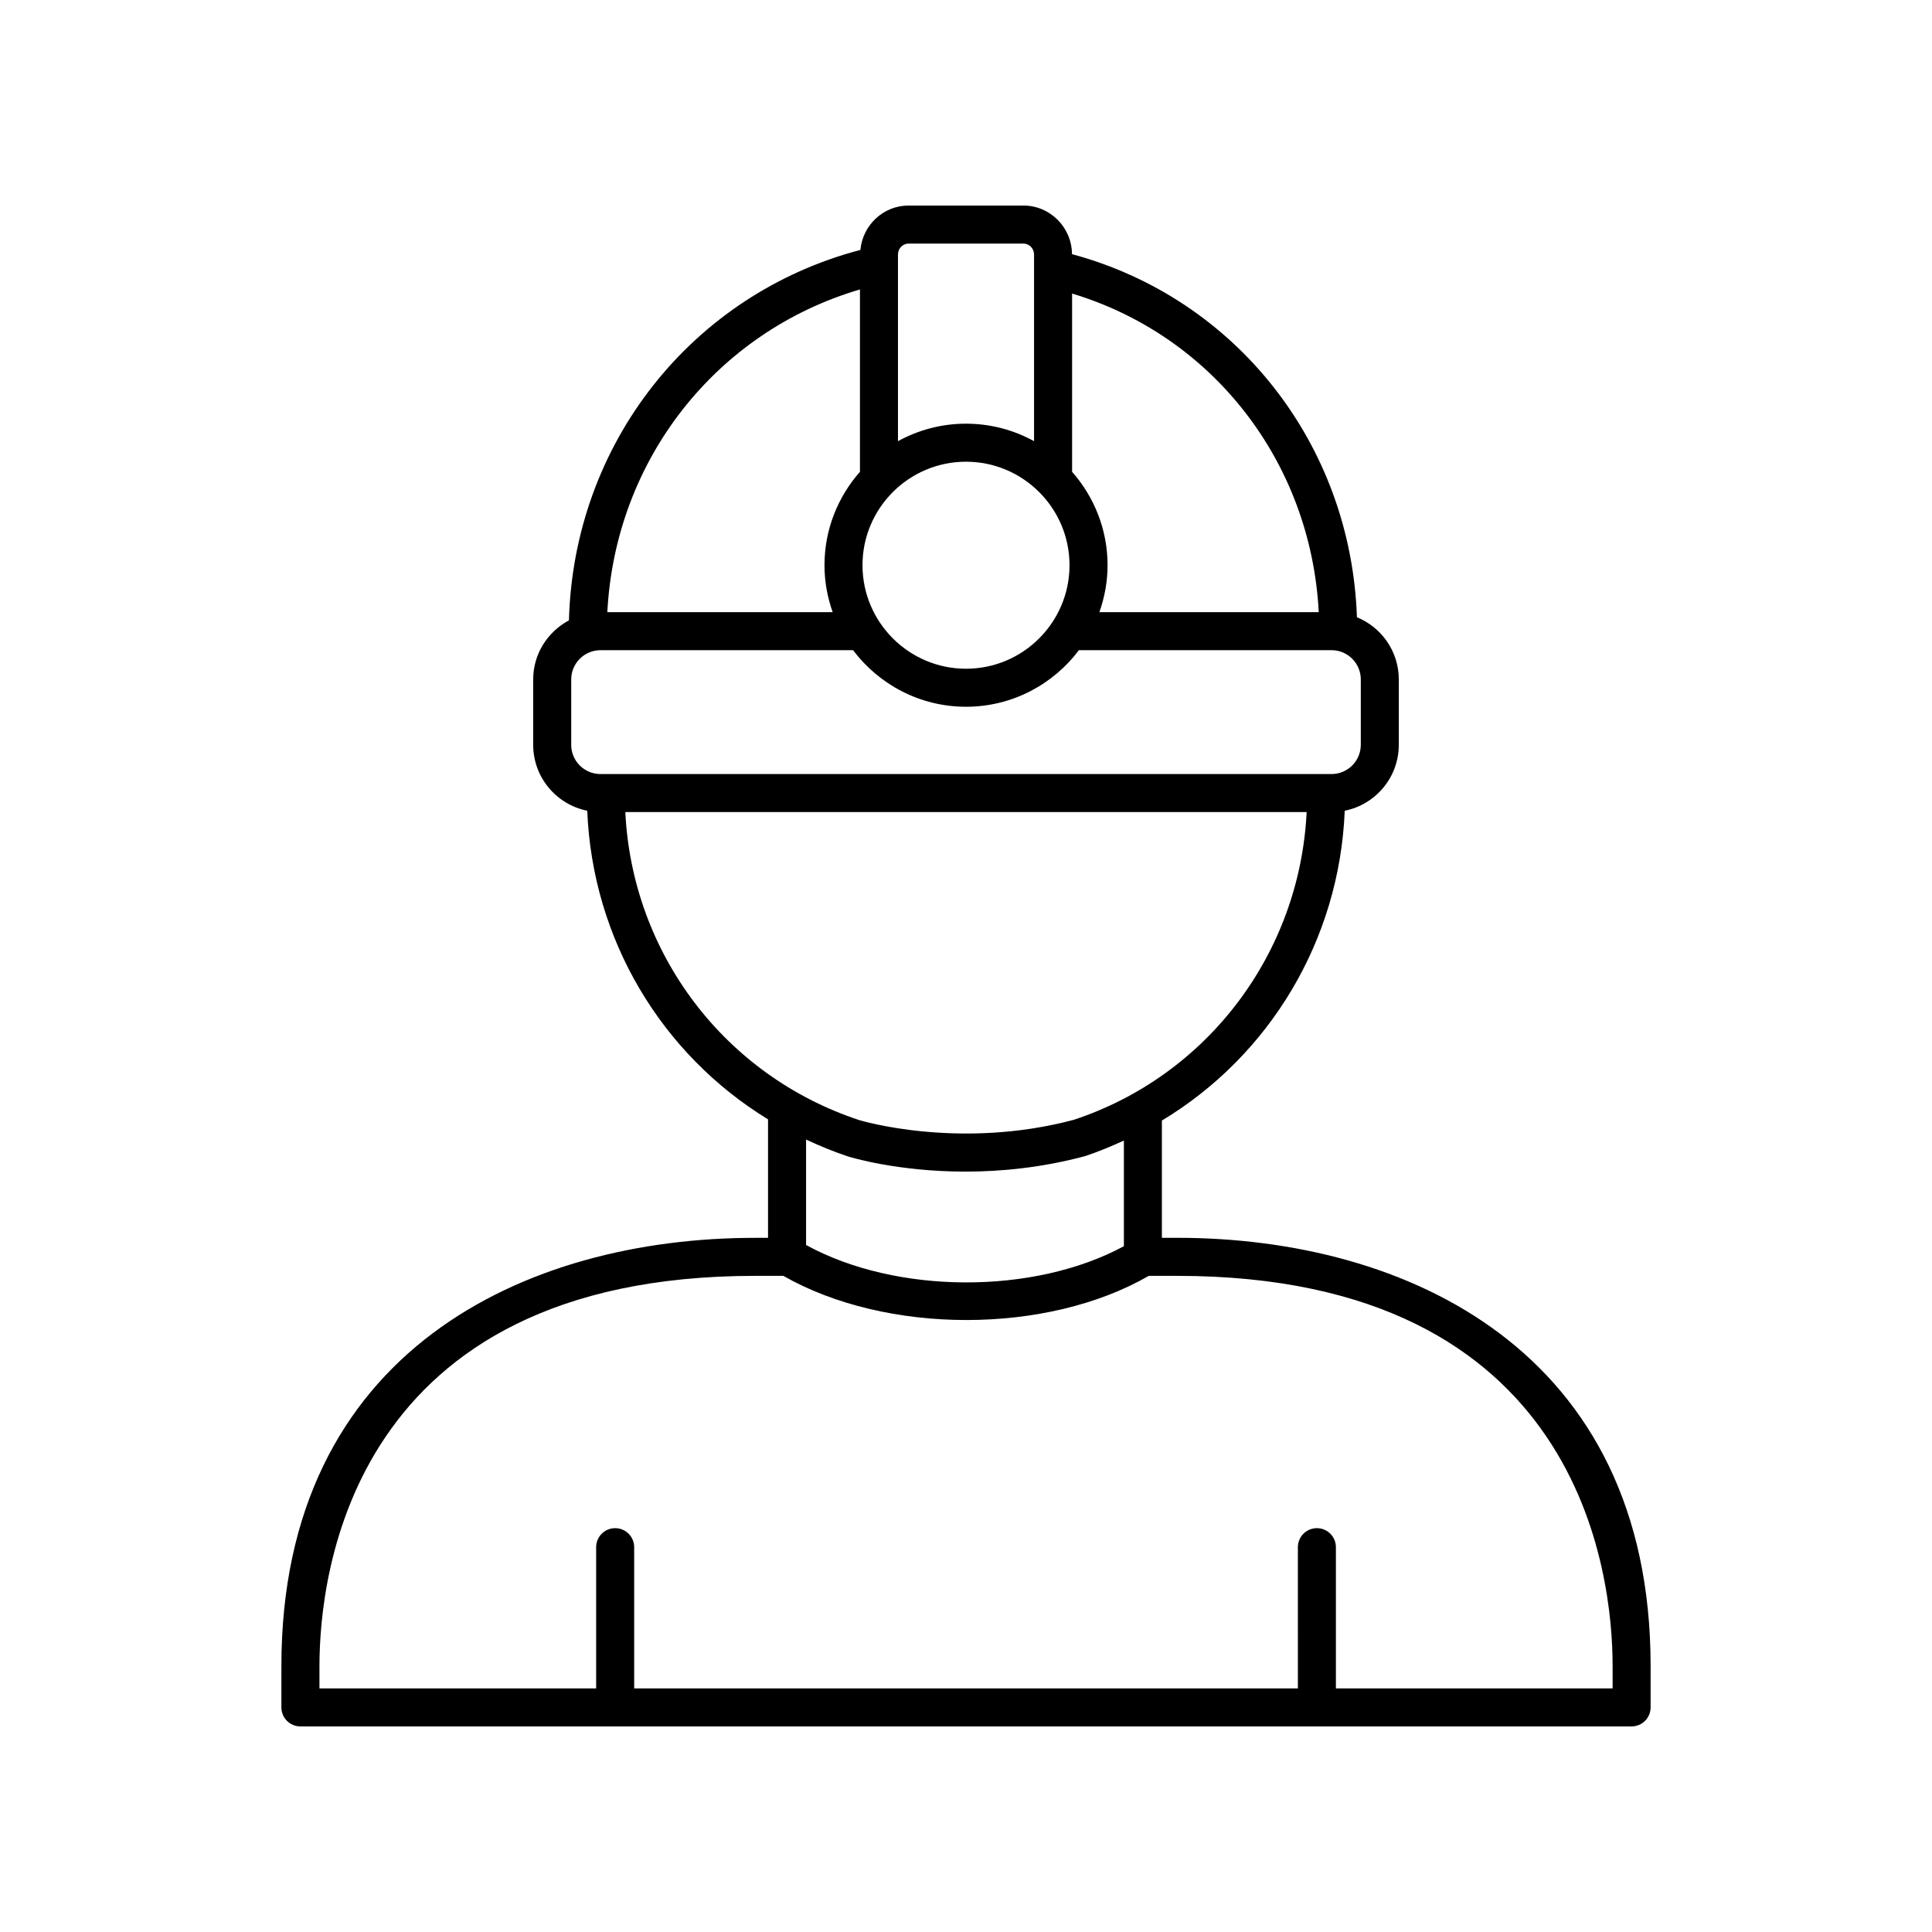
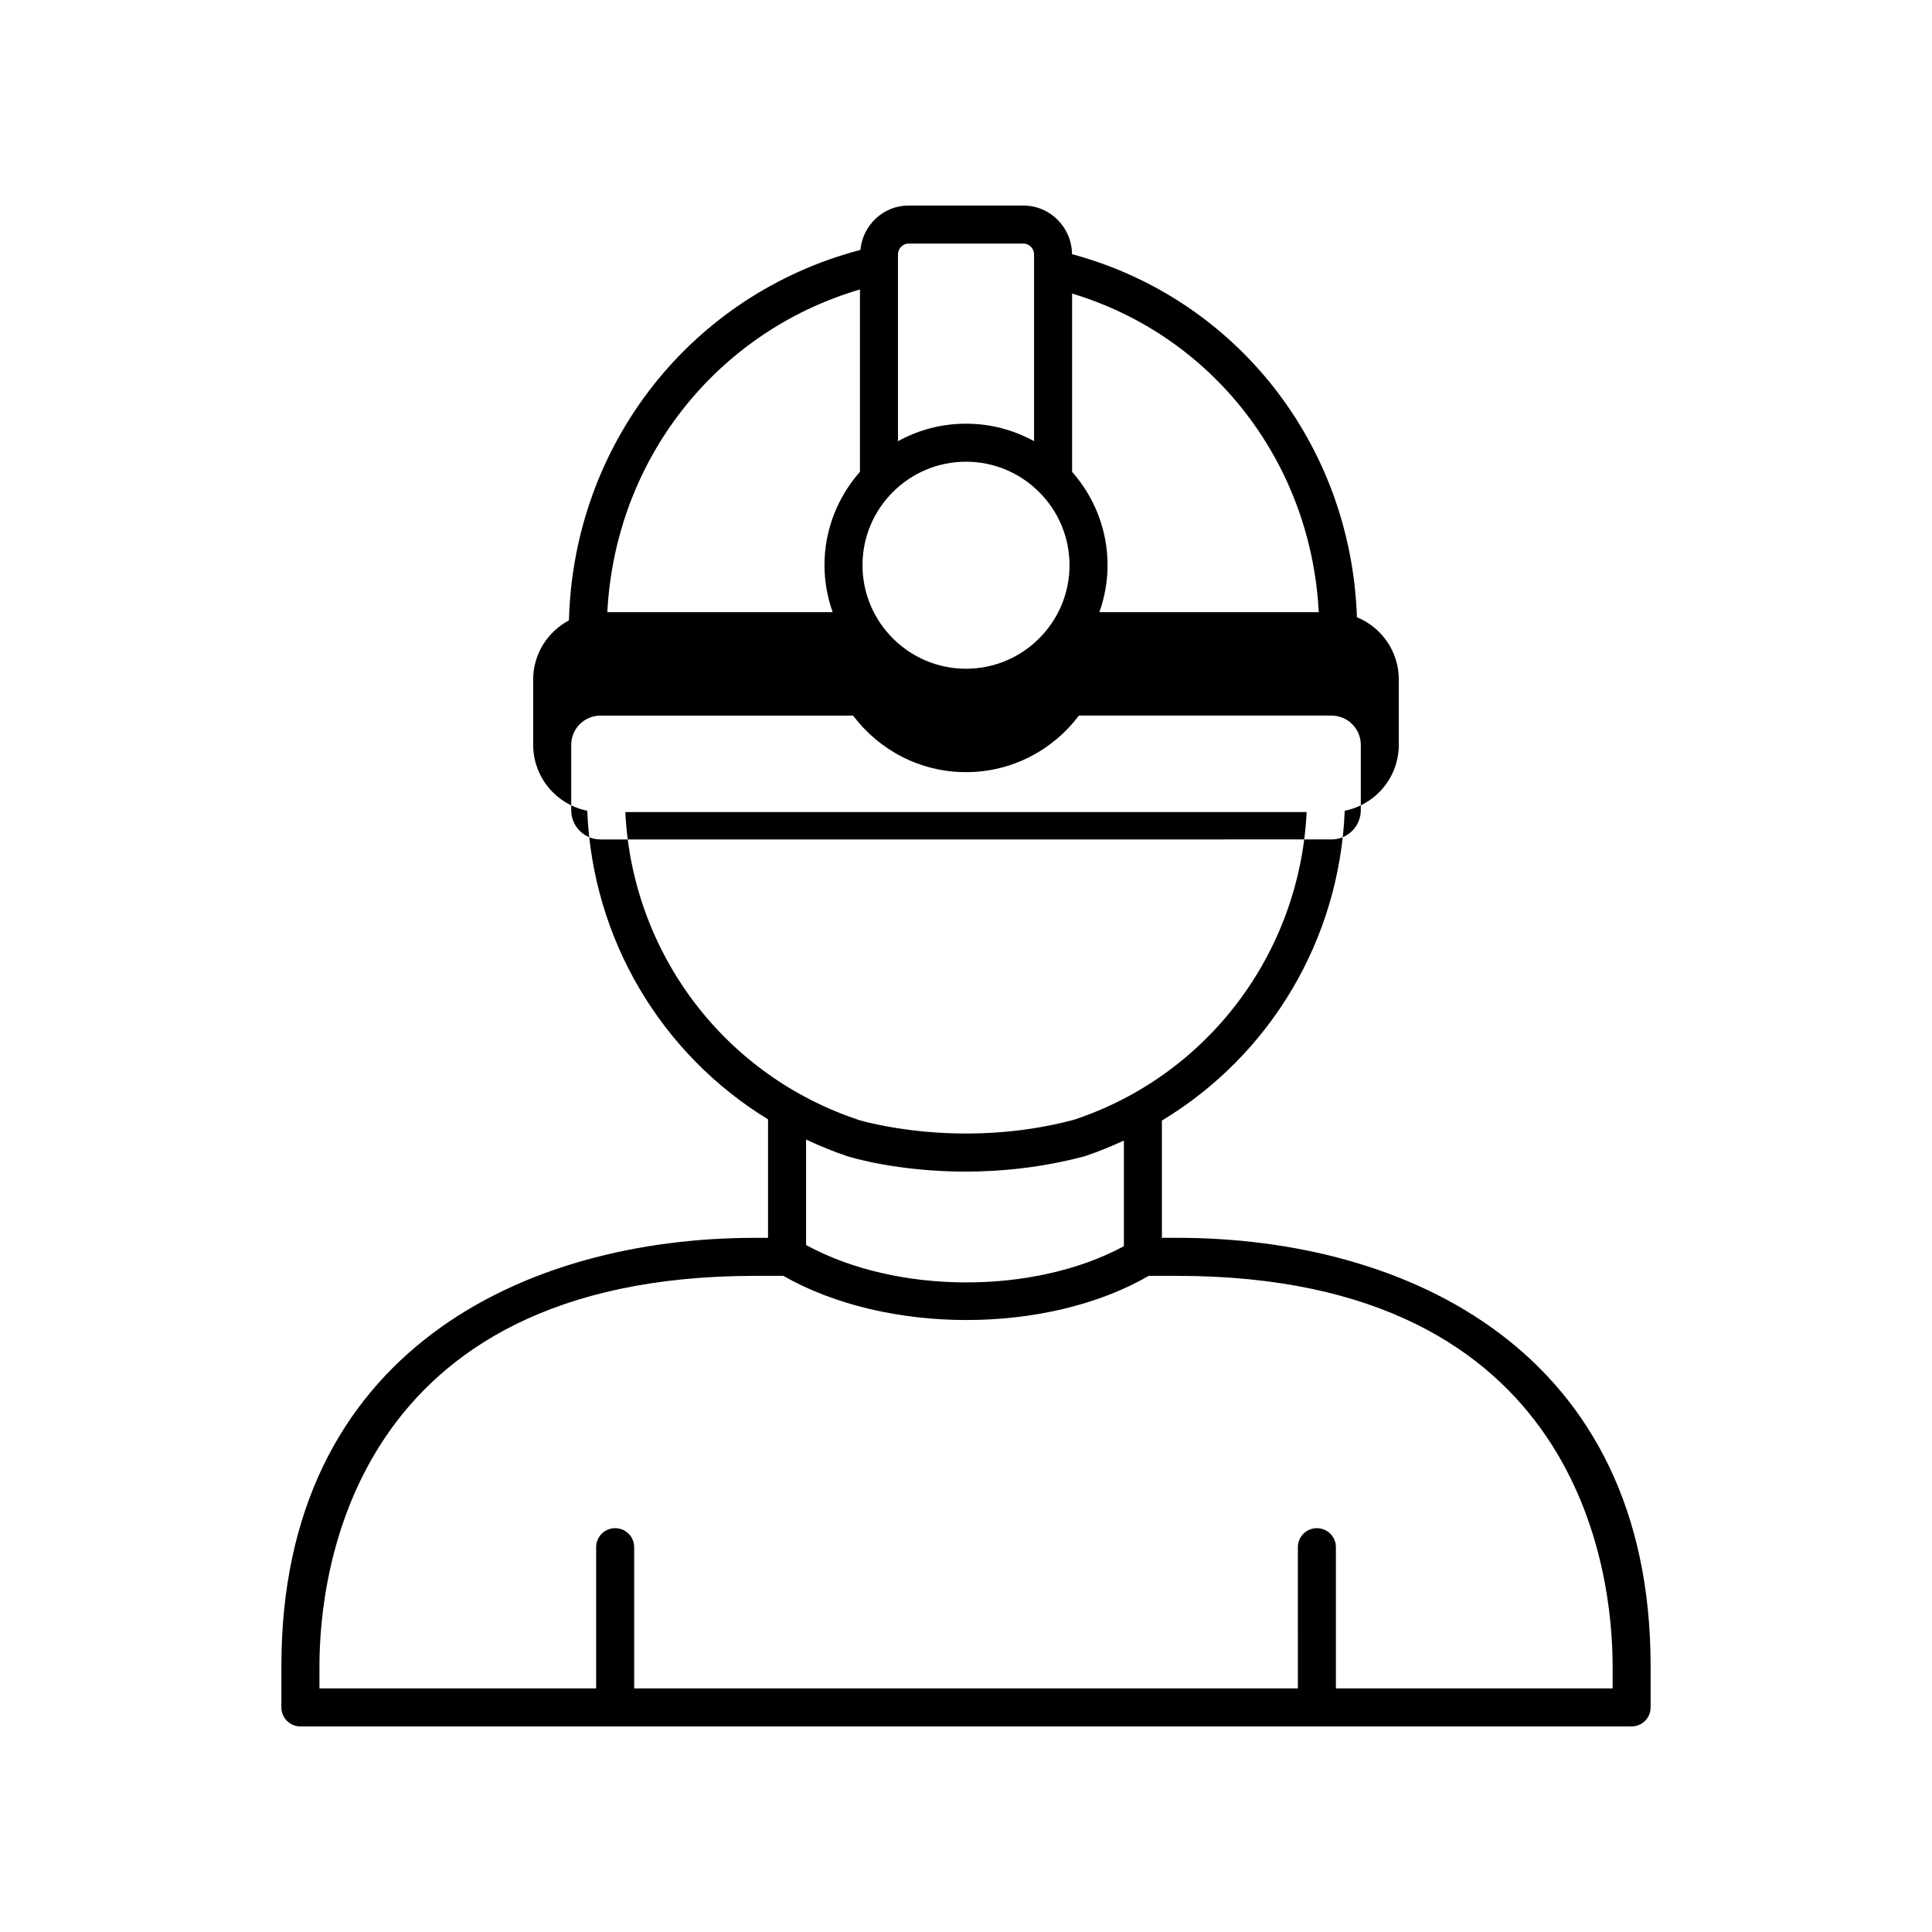
<svg xmlns="http://www.w3.org/2000/svg" fill="#000000" width="800px" height="800px" version="1.1" viewBox="144 144 512 512">
-   <path d="m344.07 472.04c-60.668 0-125.5 29.816-125.5 113.5v10.941c0 2.781 2.254 5.039 5.039 5.039h352.78c2.781 0 5.039-2.254 5.039-5.039v-10.988c0-83.652-64.809-113.46-125.46-113.46h-4.055v-31.07c28.605-17.246 47.078-47.863 48.453-82.109 8.16-1.629 14.328-8.84 14.328-17.469v-17.332c0-7.445-4.594-13.816-11.094-16.48-1.566-45.793-31.957-84.492-75.508-96.219-0.059-7.117-5.812-12.883-12.895-12.883h-30.406c-6.703 0-12.16 5.184-12.781 11.762-44.777 11.766-75.996 51.398-77.234 98.168-5.609 3.004-9.477 8.855-9.477 15.652v17.332c0 8.633 6.172 15.84 14.328 17.469 1.367 34.02 19.594 64.469 47.91 81.789v31.395zm227.29 113.46v5.949h-73.332v-37.43c0-2.781-2.254-5.039-5.039-5.039-2.781 0-5.039 2.254-5.039 5.039l0.004 37.43h-175.89v-37.43c0-2.781-2.254-5.039-5.039-5.039-2.781 0-5.039 2.254-5.039 5.039v37.43h-73.328v-5.902c0-24.262 8.32-103.43 115.42-103.43h7.516c13.613 7.777 31.07 11.703 48.527 11.703s34.844-3.926 48.316-11.703h7.543c107.06 0 115.38 79.129 115.38 103.38zm-77.879-279.27h-58.133c1.379-3.898 2.168-8.078 2.168-12.441 0-9.488-3.57-18.137-9.398-24.75v-47.242c37.32 11.234 63.312 44.75 65.363 84.434zm-120.91-12.441c0-15.125 12.305-27.43 27.43-27.43s27.43 12.305 27.43 27.43c0.004 15.125-12.301 27.434-27.426 27.434-15.129 0-27.434-12.309-27.434-27.434zm12.23-85.238h30.406c1.559 0 2.828 1.301 2.828 2.902v49.461c-5.356-2.949-11.5-4.633-18.031-4.633-6.535 0-12.676 1.688-18.031 4.637v-49.461c-0.004-1.605 1.266-2.906 2.828-2.906zm-12.906 12.156v48.328c-5.828 6.613-9.398 15.262-9.398 24.75 0 4.367 0.789 8.543 2.168 12.441l-59.715 0.004c2.074-40.266 28.727-74.273 66.945-85.523zm-76.516 120.68v-17.332c0-4.269 3.477-7.746 7.75-7.746h66.945c6.856 9.082 17.699 14.988 29.93 14.988 12.227 0 23.074-5.91 29.926-14.992h66.945c4.273 0 7.75 3.477 7.75 7.746v17.332c0 4.269-3.477 7.746-7.75 7.746l-193.75 0.004c-4.273 0-7.75-3.477-7.75-7.746zm14.344 17.824h180.55c-1.812 37.355-26.215 69.824-61.711 81.551-30.422 8.094-56.66 0.141-56.848 0.082-35.77-11.809-60.18-44.277-61.996-81.633zm58.91 91.227c0.773 0.242 13.203 4.051 31.223 4.051 9.316 0 20.125-1.02 31.59-4.07 3.586-1.184 7.023-2.617 10.395-4.16v27.996c-23.855 12.898-60.301 12.797-84.223-0.312v-27.945c3.566 1.652 7.211 3.184 11.016 4.441z" />
+   <path d="m344.07 472.04c-60.668 0-125.5 29.816-125.5 113.5v10.941c0 2.781 2.254 5.039 5.039 5.039h352.78c2.781 0 5.039-2.254 5.039-5.039v-10.988c0-83.652-64.809-113.46-125.46-113.46h-4.055v-31.07c28.605-17.246 47.078-47.863 48.453-82.109 8.16-1.629 14.328-8.84 14.328-17.469v-17.332c0-7.445-4.594-13.816-11.094-16.48-1.566-45.793-31.957-84.492-75.508-96.219-0.059-7.117-5.812-12.883-12.895-12.883h-30.406c-6.703 0-12.16 5.184-12.781 11.762-44.777 11.766-75.996 51.398-77.234 98.168-5.609 3.004-9.477 8.855-9.477 15.652v17.332c0 8.633 6.172 15.84 14.328 17.469 1.367 34.02 19.594 64.469 47.91 81.789v31.395zm227.29 113.46v5.949h-73.332v-37.43c0-2.781-2.254-5.039-5.039-5.039-2.781 0-5.039 2.254-5.039 5.039l0.004 37.43h-175.89v-37.43c0-2.781-2.254-5.039-5.039-5.039-2.781 0-5.039 2.254-5.039 5.039v37.43h-73.328v-5.902c0-24.262 8.32-103.43 115.42-103.43h7.516c13.613 7.777 31.07 11.703 48.527 11.703s34.844-3.926 48.316-11.703h7.543c107.06 0 115.38 79.129 115.38 103.38zm-77.879-279.27h-58.133c1.379-3.898 2.168-8.078 2.168-12.441 0-9.488-3.57-18.137-9.398-24.75v-47.242c37.32 11.234 63.312 44.75 65.363 84.434zm-120.91-12.441c0-15.125 12.305-27.43 27.43-27.43s27.43 12.305 27.43 27.43c0.004 15.125-12.301 27.434-27.426 27.434-15.129 0-27.434-12.309-27.434-27.434zm12.23-85.238h30.406c1.559 0 2.828 1.301 2.828 2.902v49.461c-5.356-2.949-11.5-4.633-18.031-4.633-6.535 0-12.676 1.688-18.031 4.637v-49.461c-0.004-1.605 1.266-2.906 2.828-2.906zm-12.906 12.156v48.328c-5.828 6.613-9.398 15.262-9.398 24.75 0 4.367 0.789 8.543 2.168 12.441l-59.715 0.004c2.074-40.266 28.727-74.273 66.945-85.523zm-76.516 120.68c0-4.269 3.477-7.746 7.75-7.746h66.945c6.856 9.082 17.699 14.988 29.93 14.988 12.227 0 23.074-5.91 29.926-14.992h66.945c4.273 0 7.75 3.477 7.75 7.746v17.332c0 4.269-3.477 7.746-7.75 7.746l-193.75 0.004c-4.273 0-7.75-3.477-7.75-7.746zm14.344 17.824h180.55c-1.812 37.355-26.215 69.824-61.711 81.551-30.422 8.094-56.66 0.141-56.848 0.082-35.77-11.809-60.18-44.277-61.996-81.633zm58.91 91.227c0.773 0.242 13.203 4.051 31.223 4.051 9.316 0 20.125-1.02 31.59-4.07 3.586-1.184 7.023-2.617 10.395-4.16v27.996c-23.855 12.898-60.301 12.797-84.223-0.312v-27.945c3.566 1.652 7.211 3.184 11.016 4.441z" />
</svg>